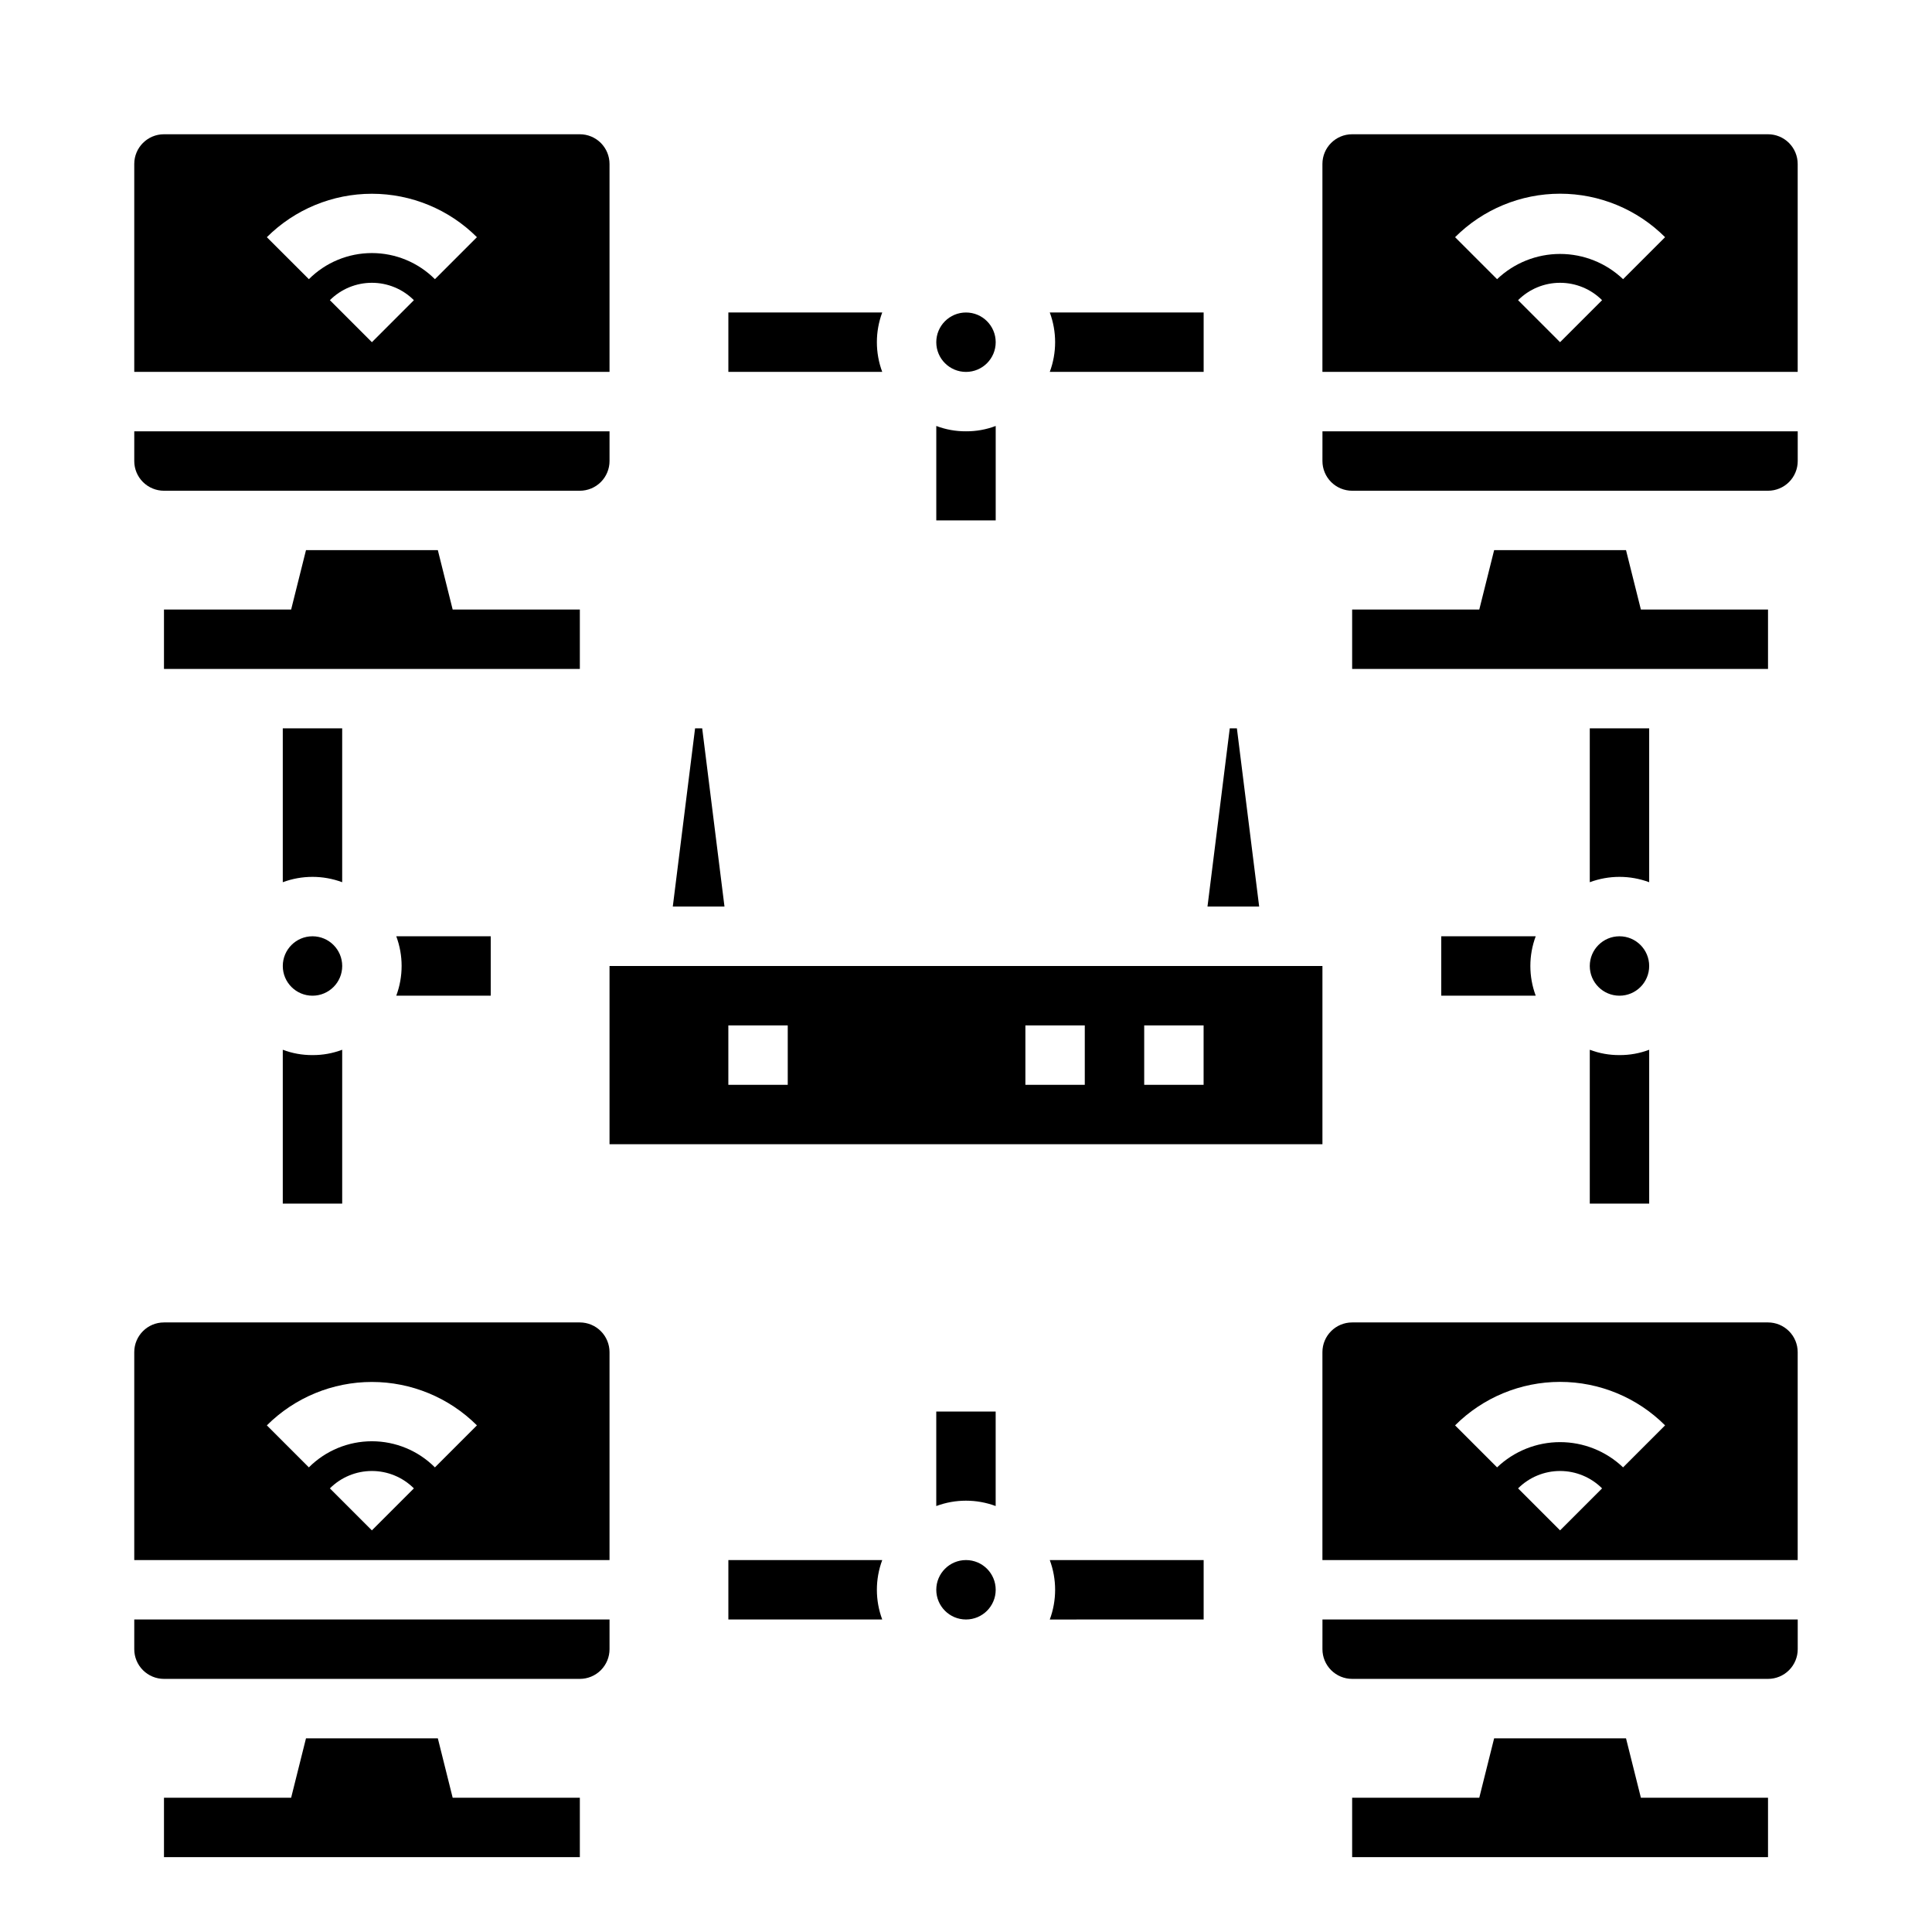
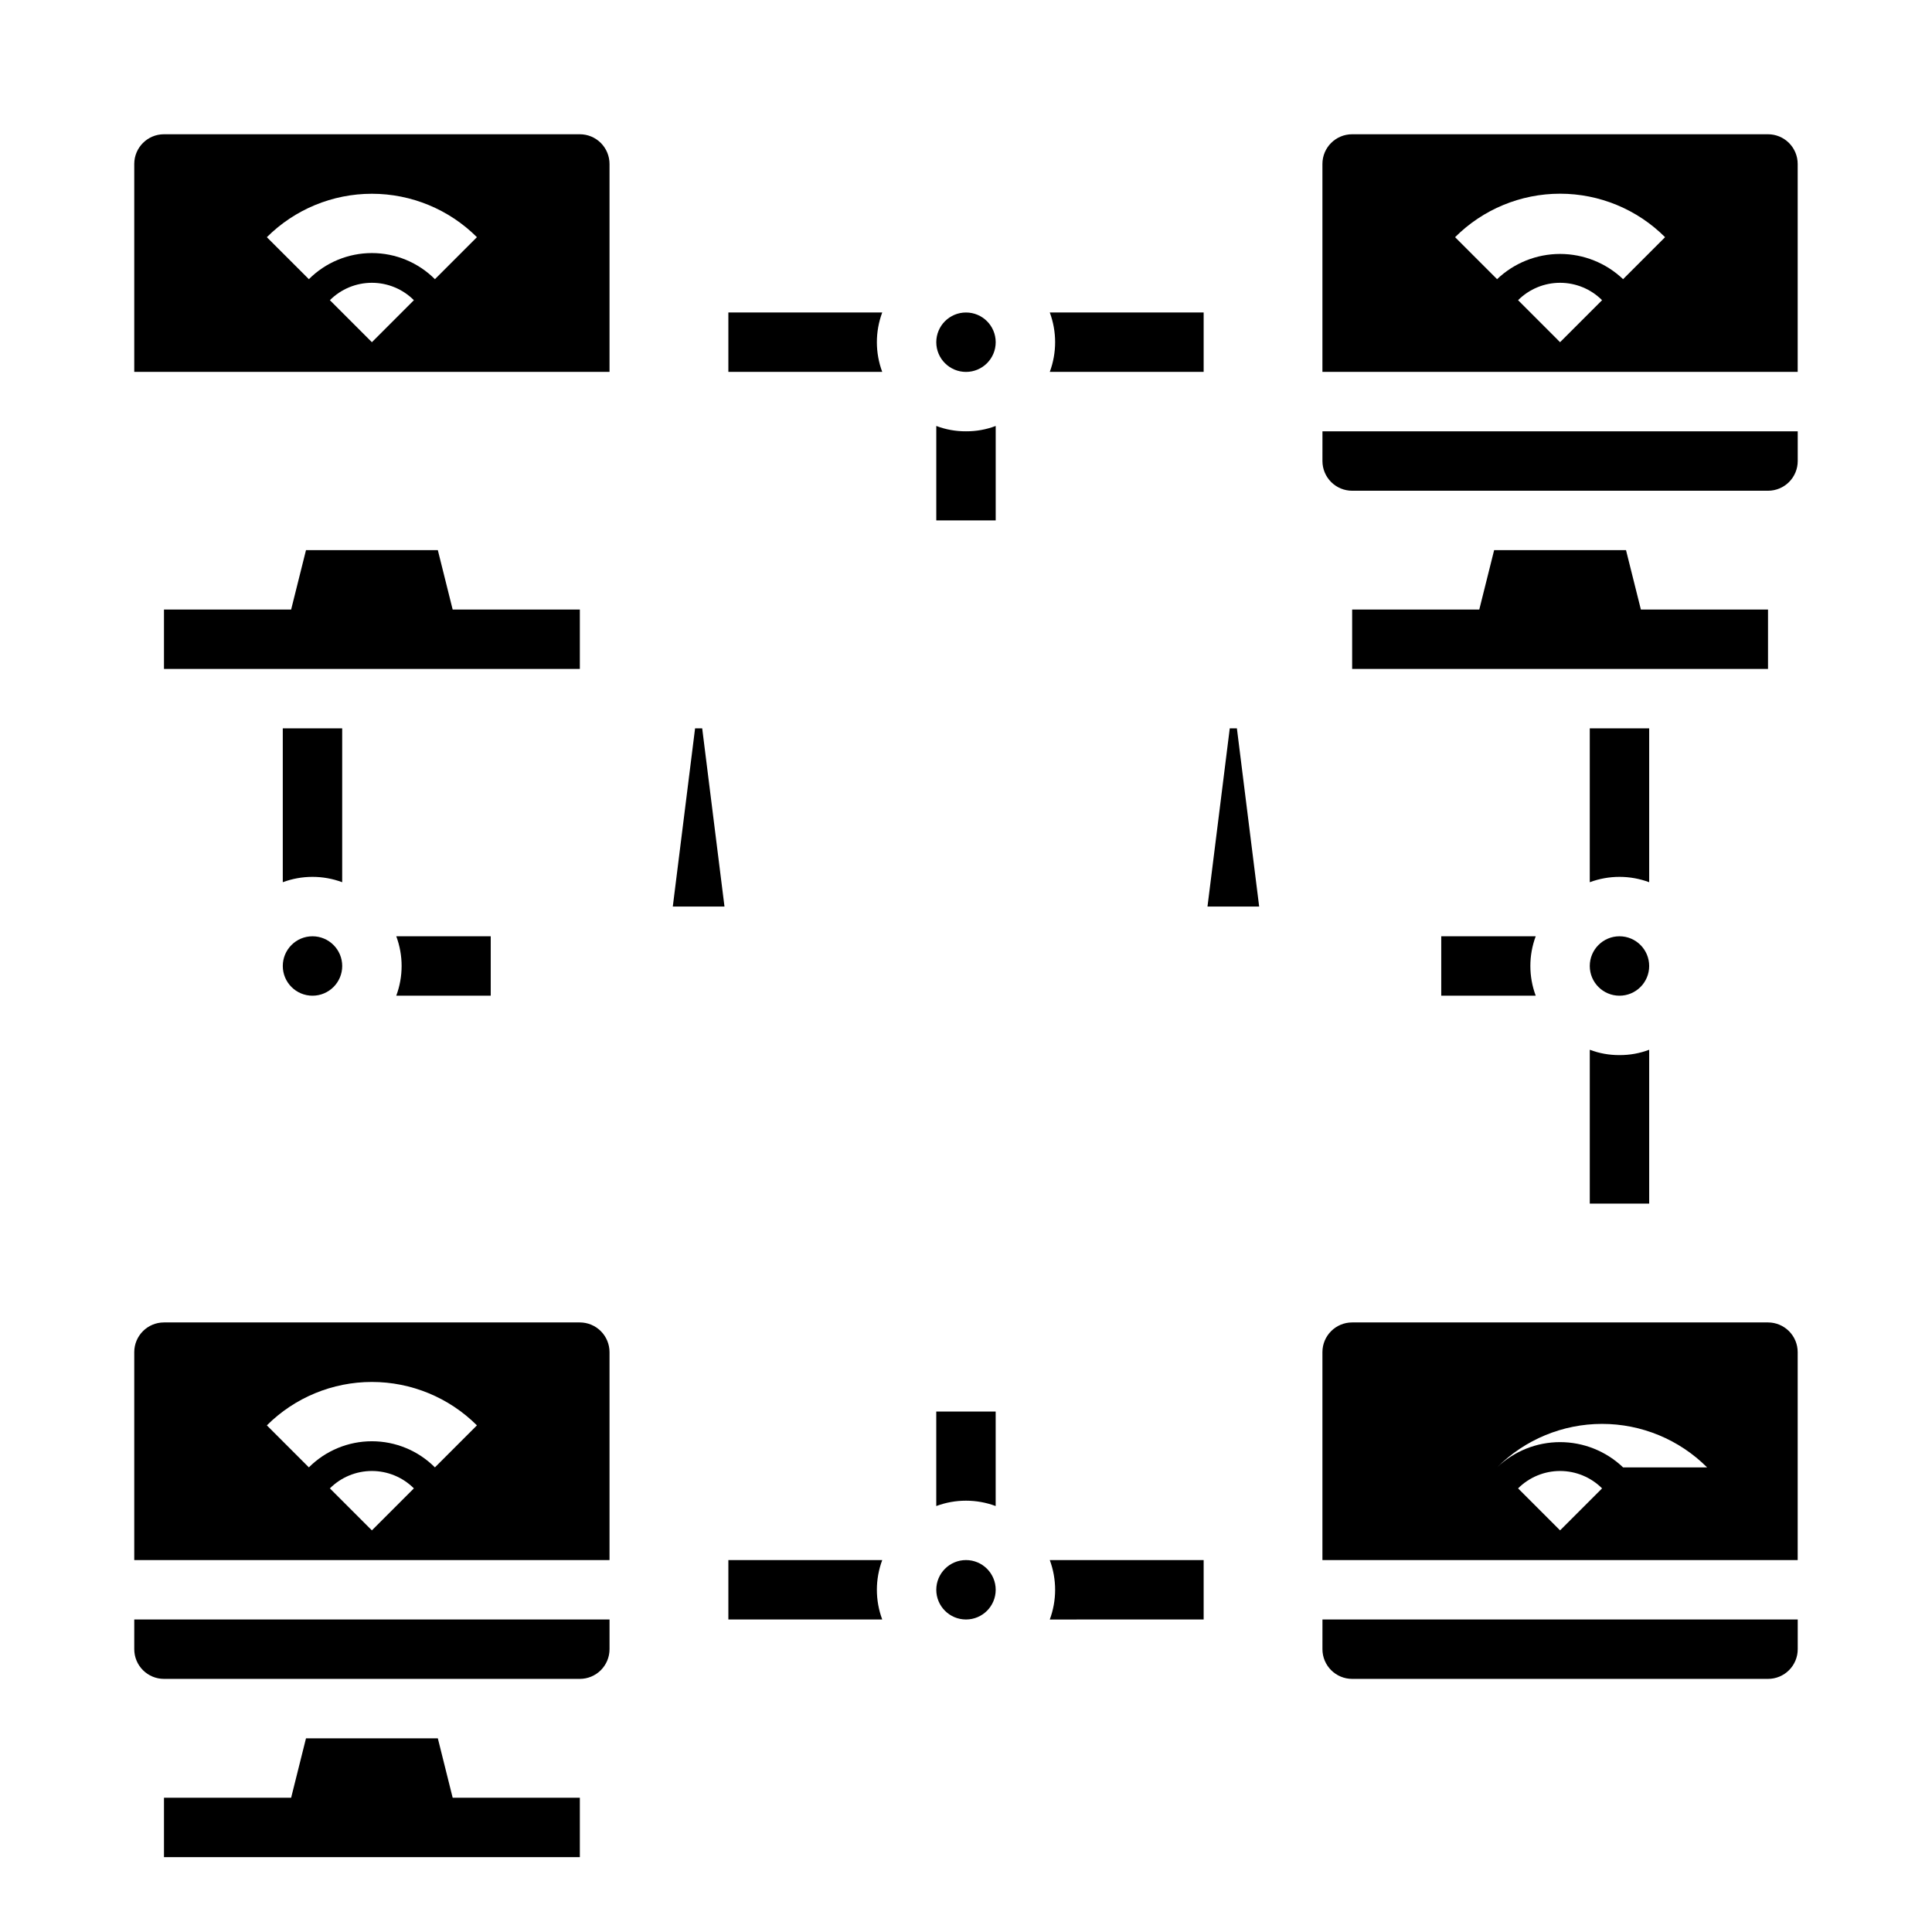
<svg xmlns="http://www.w3.org/2000/svg" fill="#000000" width="800px" height="800px" version="1.1" viewBox="144 144 512 512">
  <g>
    <path d="m377.8 226.81c-1.891 5.078-1.891 10.668 0 15.746h-40.777v-15.746z" />
    <path d="m400 258.3c2.688 0.02 5.356-0.461 7.871-1.414v25.031h-15.746v-25.031c2.516 0.953 5.184 1.434 7.875 1.414z" />
    <path d="m462.98 226.81v15.742l-40.777 0.004c1.887-5.078 1.887-10.668 0-15.746z" />
    <path d="m218.94 337.02h15.742v40.777h0.004c-5.078-1.891-10.668-1.891-15.746 0z" />
-     <path d="m226.81 423.61c2.691 0.02 5.359-0.461 7.875-1.414v40.777h-15.746v-40.777c2.516 0.953 5.184 1.434 7.871 1.414z" />
    <path d="m274.05 392.12v15.742l-25.035 0.004c1.891-5.078 1.891-10.668 0-15.746z" />
    <path d="m550.98 392.12c-1.891 5.078-1.891 10.668 0 15.746h-25.035v-15.746z" />
    <path d="m581.05 337.02v40.777c-5.078-1.891-10.664-1.891-15.742 0v-40.777z" />
    <path d="m573.18 423.61c2.688 0.02 5.356-0.461 7.871-1.414v40.777h-15.742v-40.777c2.512 0.953 5.18 1.434 7.871 1.414z" />
    <path d="m377.8 557.44c-1.891 5.078-1.891 10.668 0 15.746h-40.777v-15.746z" />
    <path d="m392.12 518.08h15.742v25.031l0.004 0.004c-5.078-1.891-10.668-1.891-15.746 0z" />
    <path d="m462.98 557.44v15.742l-40.777 0.004c1.887-5.078 1.887-10.668 0-15.746z" />
-     <path d="m494.46 400h-188.93v47.23h188.93zm-141.7 31.488h-15.742v-15.746h15.742zm78.719 0h-15.742v-15.746h15.742zm31.488 0h-15.742v-15.746h15.742z" />
    <path d="m330.09 337.02h-1.887l-5.906 47.23h13.699z" />
    <path d="m471.79 337.02h-1.891l-5.902 47.23h13.695z" />
-     <path d="m612.54 494.46h-110.21c-4.348 0-7.875 3.527-7.875 7.875v55.105l125.95-0.004v-55.102c0-2.09-0.828-4.09-2.305-5.566-1.477-1.477-3.477-2.309-5.566-2.309zm-55.105 55.105-11.133-11.133 0.004 0.004c2.953-2.953 6.957-4.609 11.129-4.609 4.176 0 8.18 1.656 11.133 4.609zm16.695-16.695h0.004c-4.5-4.293-10.48-6.691-16.699-6.691s-12.195 2.398-16.695 6.691l-11.133-11.133h0.004c7.379-7.379 17.391-11.523 27.824-11.523 10.438 0 20.449 4.144 27.828 11.523z" />
-     <path d="m574.91 604.67h-34.949l-3.938 15.742h-33.691v15.746h110.21v-15.746h-33.691z" />
+     <path d="m612.54 494.46h-110.21c-4.348 0-7.875 3.527-7.875 7.875v55.105l125.95-0.004v-55.102c0-2.09-0.828-4.09-2.305-5.566-1.477-1.477-3.477-2.309-5.566-2.309zm-55.105 55.105-11.133-11.133 0.004 0.004c2.953-2.953 6.957-4.609 11.129-4.609 4.176 0 8.18 1.656 11.133 4.609zm16.695-16.695h0.004c-4.5-4.293-10.48-6.691-16.699-6.691s-12.195 2.398-16.695 6.691h0.004c7.379-7.379 17.391-11.523 27.824-11.523 10.438 0 20.449 4.144 27.828 11.523z" />
    <path d="m494.46 581.05c0 2.09 0.832 4.09 2.309 5.566 1.477 1.477 3.477 2.305 5.566 2.305h110.21c2.09 0 4.09-0.828 5.566-2.305 1.477-1.477 2.305-3.477 2.305-5.566v-7.871h-125.95z" />
    <path d="m574.91 289.79h-34.949l-3.938 15.746h-33.691v15.742h110.21v-15.742h-33.691z" />
    <path d="m612.54 179.58h-110.21c-4.348 0-7.875 3.523-7.875 7.871v55.105h125.95v-55.105c0-2.086-0.828-4.09-2.305-5.566-1.477-1.477-3.477-2.305-5.566-2.305zm-55.105 55.105-11.129-11.133c2.953-2.953 6.957-4.609 11.129-4.609 4.176 0 8.18 1.656 11.133 4.609zm16.695-16.695 0.004-0.004c-4.5-4.293-10.48-6.688-16.699-6.688s-12.195 2.394-16.695 6.688l-11.129-11.129c7.379-7.379 17.391-11.523 27.824-11.523 10.438 0 20.449 4.144 27.828 11.523z" />
    <path d="m494.46 266.18c0 2.086 0.832 4.09 2.309 5.566 1.477 1.473 3.477 2.305 5.566 2.305h110.21c2.09 0 4.09-0.832 5.566-2.305 1.477-1.477 2.305-3.481 2.305-5.566v-7.875h-125.95z" />
    <path d="m297.66 494.46h-110.21c-4.348 0-7.871 3.527-7.871 7.875v55.105l125.95-0.004v-55.102c0-2.09-0.832-4.09-2.305-5.566-1.477-1.477-3.481-2.309-5.566-2.309zm-55.105 55.105-11.133-11.133v0.004c2.953-2.953 6.957-4.609 11.133-4.609 4.176 0 8.18 1.656 11.129 4.609zm16.703-16.695c-4.43-4.434-10.438-6.922-16.703-6.922s-12.277 2.488-16.703 6.922l-11.133-11.133c7.391-7.367 17.398-11.504 27.836-11.504 10.434 0 20.445 4.137 27.836 11.504z" />
    <path d="m260.03 604.67h-34.938l-3.938 15.742h-33.699v15.746h110.21v-15.746h-33.703z" />
    <path d="m179.58 581.05c0 2.09 0.828 4.09 2.305 5.566 1.477 1.477 3.481 2.305 5.566 2.305h110.21c2.086 0 4.09-0.828 5.566-2.305 1.473-1.477 2.305-3.477 2.305-5.566v-7.871h-125.95z" />
    <path d="m297.66 179.58h-110.21c-4.348 0-7.871 3.523-7.871 7.871v55.105h125.95v-55.105c0-2.086-0.832-4.09-2.305-5.566-1.477-1.477-3.481-2.305-5.566-2.305zm-55.105 55.105-11.133-11.133c2.953-2.953 6.957-4.609 11.133-4.609 4.176 0 8.18 1.656 11.129 4.609zm16.703-16.695v-0.004c-4.43-4.43-10.438-6.922-16.703-6.922s-12.277 2.492-16.703 6.922l-11.133-11.129c7.391-7.371 17.398-11.508 27.836-11.508 10.434 0 20.445 4.137 27.836 11.508z" />
    <path d="m260.03 289.79h-34.938l-3.938 15.746h-33.699v15.742h110.21v-15.742h-33.703z" />
-     <path d="m179.58 266.18c0 2.086 0.828 4.09 2.305 5.566 1.477 1.473 3.481 2.305 5.566 2.305h110.21c2.086 0 4.09-0.832 5.566-2.305 1.473-1.477 2.305-3.481 2.305-5.566v-7.875h-125.95z" />
    <path d="m407.87 234.69c0 4.348-3.523 7.871-7.871 7.871s-7.875-3.523-7.875-7.871 3.527-7.875 7.875-7.875 7.871 3.527 7.871 7.875" />
    <path d="m581.05 400c0 4.348-3.523 7.871-7.871 7.871s-7.871-3.523-7.871-7.871 3.523-7.875 7.871-7.875 7.871 3.527 7.871 7.875" />
    <path d="m407.87 565.31c0 4.348-3.523 7.871-7.871 7.871s-7.875-3.523-7.875-7.871 3.527-7.875 7.875-7.875 7.871 3.527 7.871 7.875" />
    <path d="m234.69 400c0 4.348-3.527 7.871-7.875 7.871s-7.871-3.523-7.871-7.871 3.523-7.875 7.871-7.875 7.875 3.527 7.875 7.875" />
  </g>
</svg>